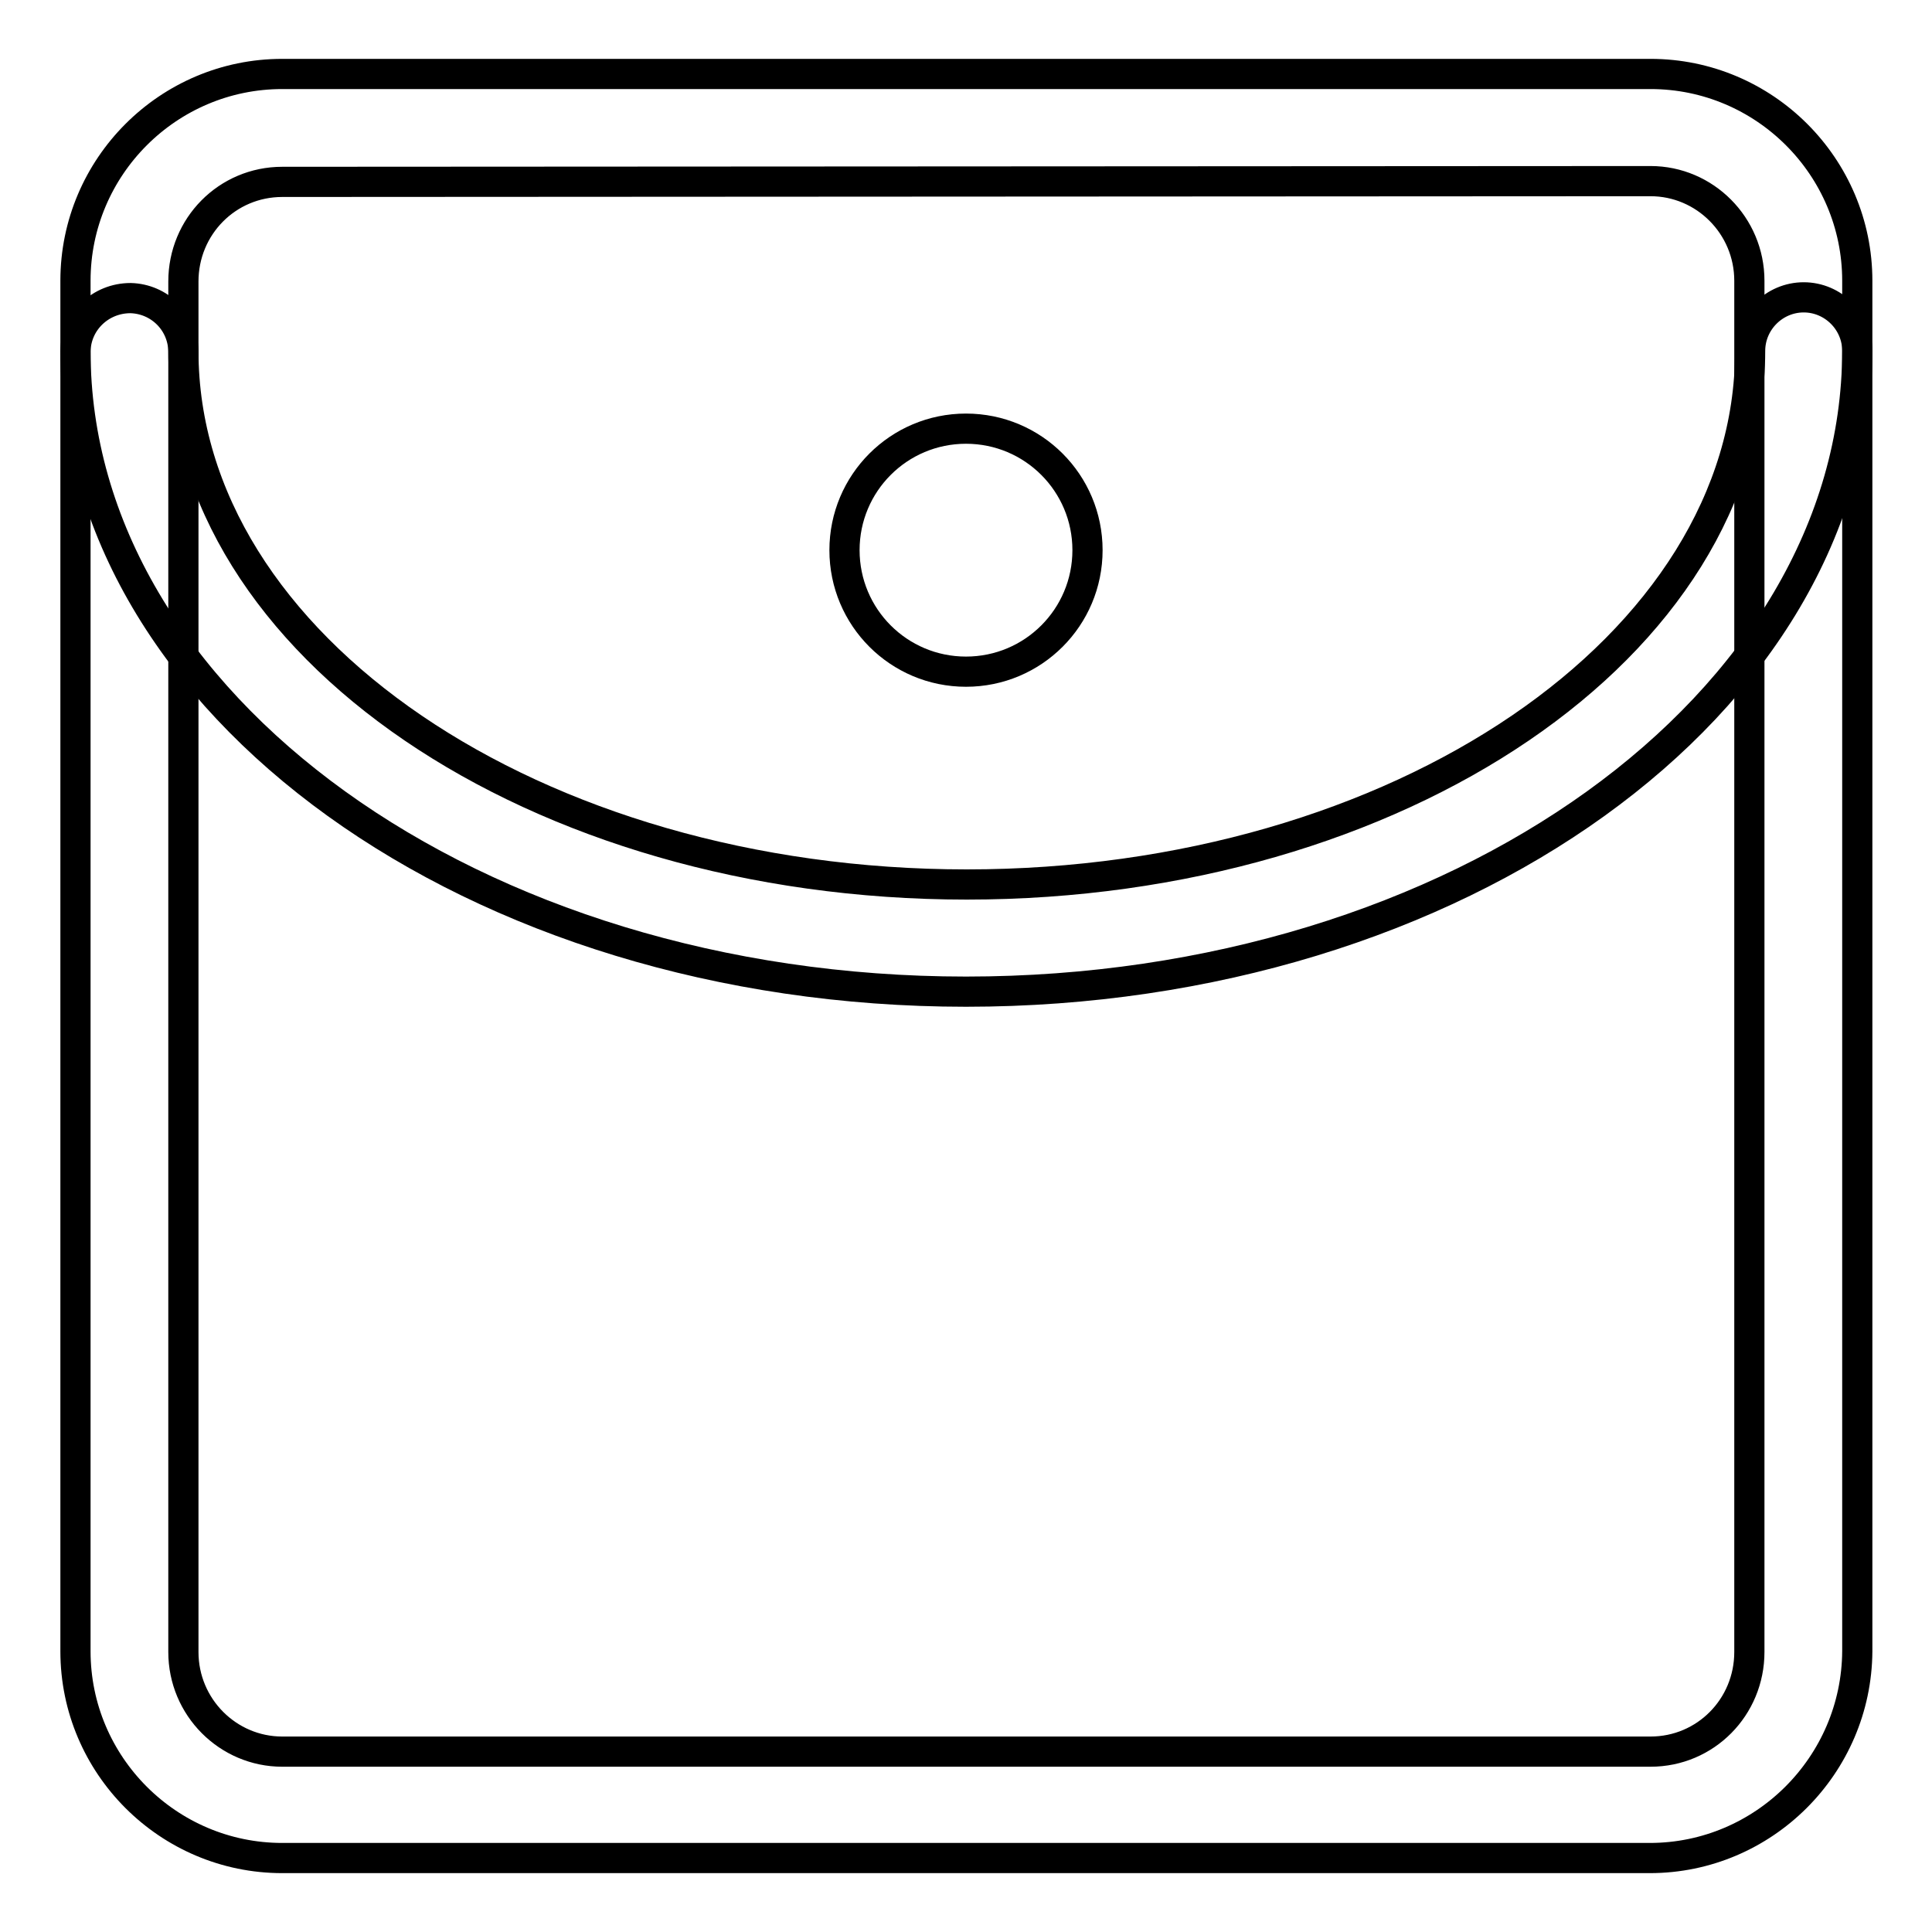
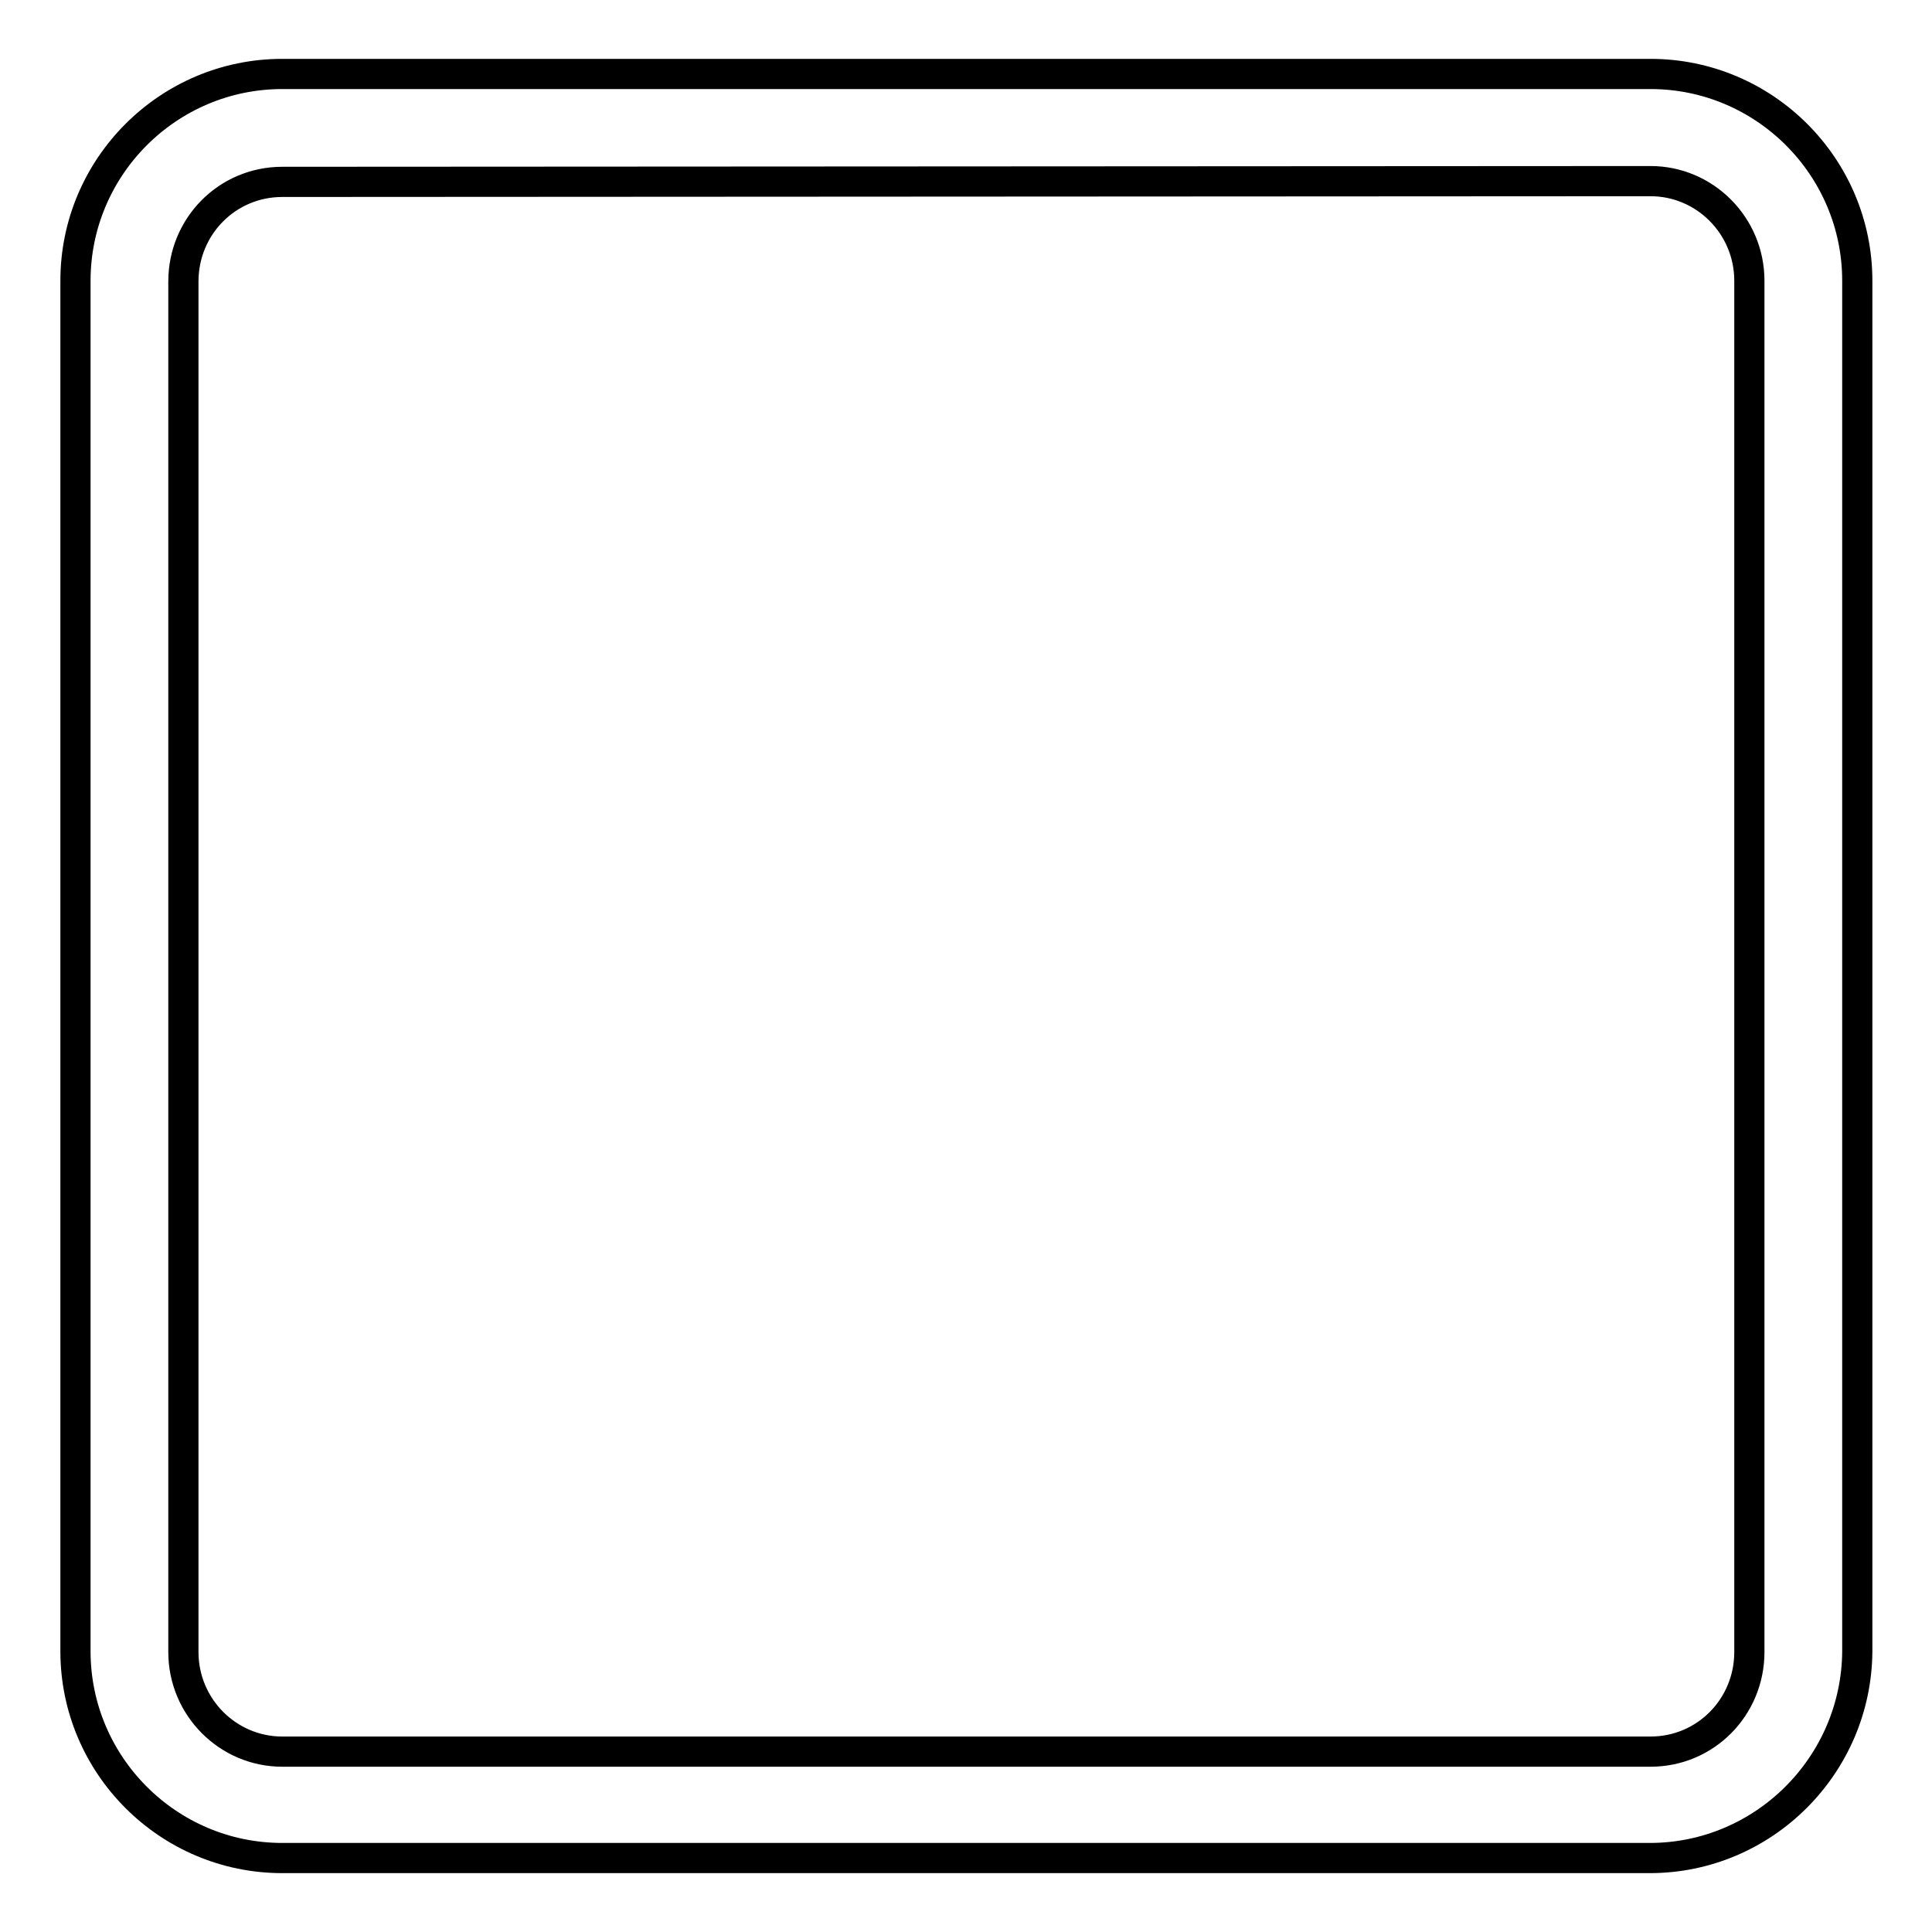
<svg xmlns="http://www.w3.org/2000/svg" version="1.1" x="0px" y="0px" viewBox="0 0 256 256" enable-background="new 0 0 256 256" xml:space="preserve">
  <g>
    <path stroke-width="4" fill-opacity="0" stroke="#000000" d="M218.6,246.2H37.4c-15.1,0-27.4-12.3-27.4-27.4V37.2C10,22.1,22.3,9.8,37.4,9.8h181.3 c15.1,0,27.4,12.3,27.4,27.4v181.6C246,233.9,233.7,246.2,218.6,246.2z M37.4,24.1c-7.3,0-13.1,5.9-13.1,13.2v181.6 c0,7.3,5.9,13.2,13.1,13.2h181.3c7.3,0,13.1-5.9,13.1-13.2V37.2c0-7.3-5.9-13.2-13.1-13.2L37.4,24.1L37.4,24.1z" />
-     <path stroke-width="4" fill-opacity="0" stroke="#000000" d="M128,131.4c-65.1,0-118-38.1-118-84.9c0.1-3.9,3.3-7,7.3-7c3.8,0.1,6.9,3.1,7,7c0,39,46.6,70.7,103.8,70.7 c57.2,0,103.8-31.7,103.8-70.7c0-3.9,3.2-7.1,7.1-7.1s7.1,3.2,7.1,7.1l0,0C246,93.3,193.1,131.4,128,131.4z" />
-     <path stroke-width="4" fill-opacity="0" stroke="#000000" d="M111.9,72.9c0,8.9,7.2,16.1,16.1,16.1s16.1-7.2,16.1-16.1l0,0c0-8.9-7.2-16.1-16.1-16.1 S111.9,64,111.9,72.9L111.9,72.9z" />
  </g>
</svg>